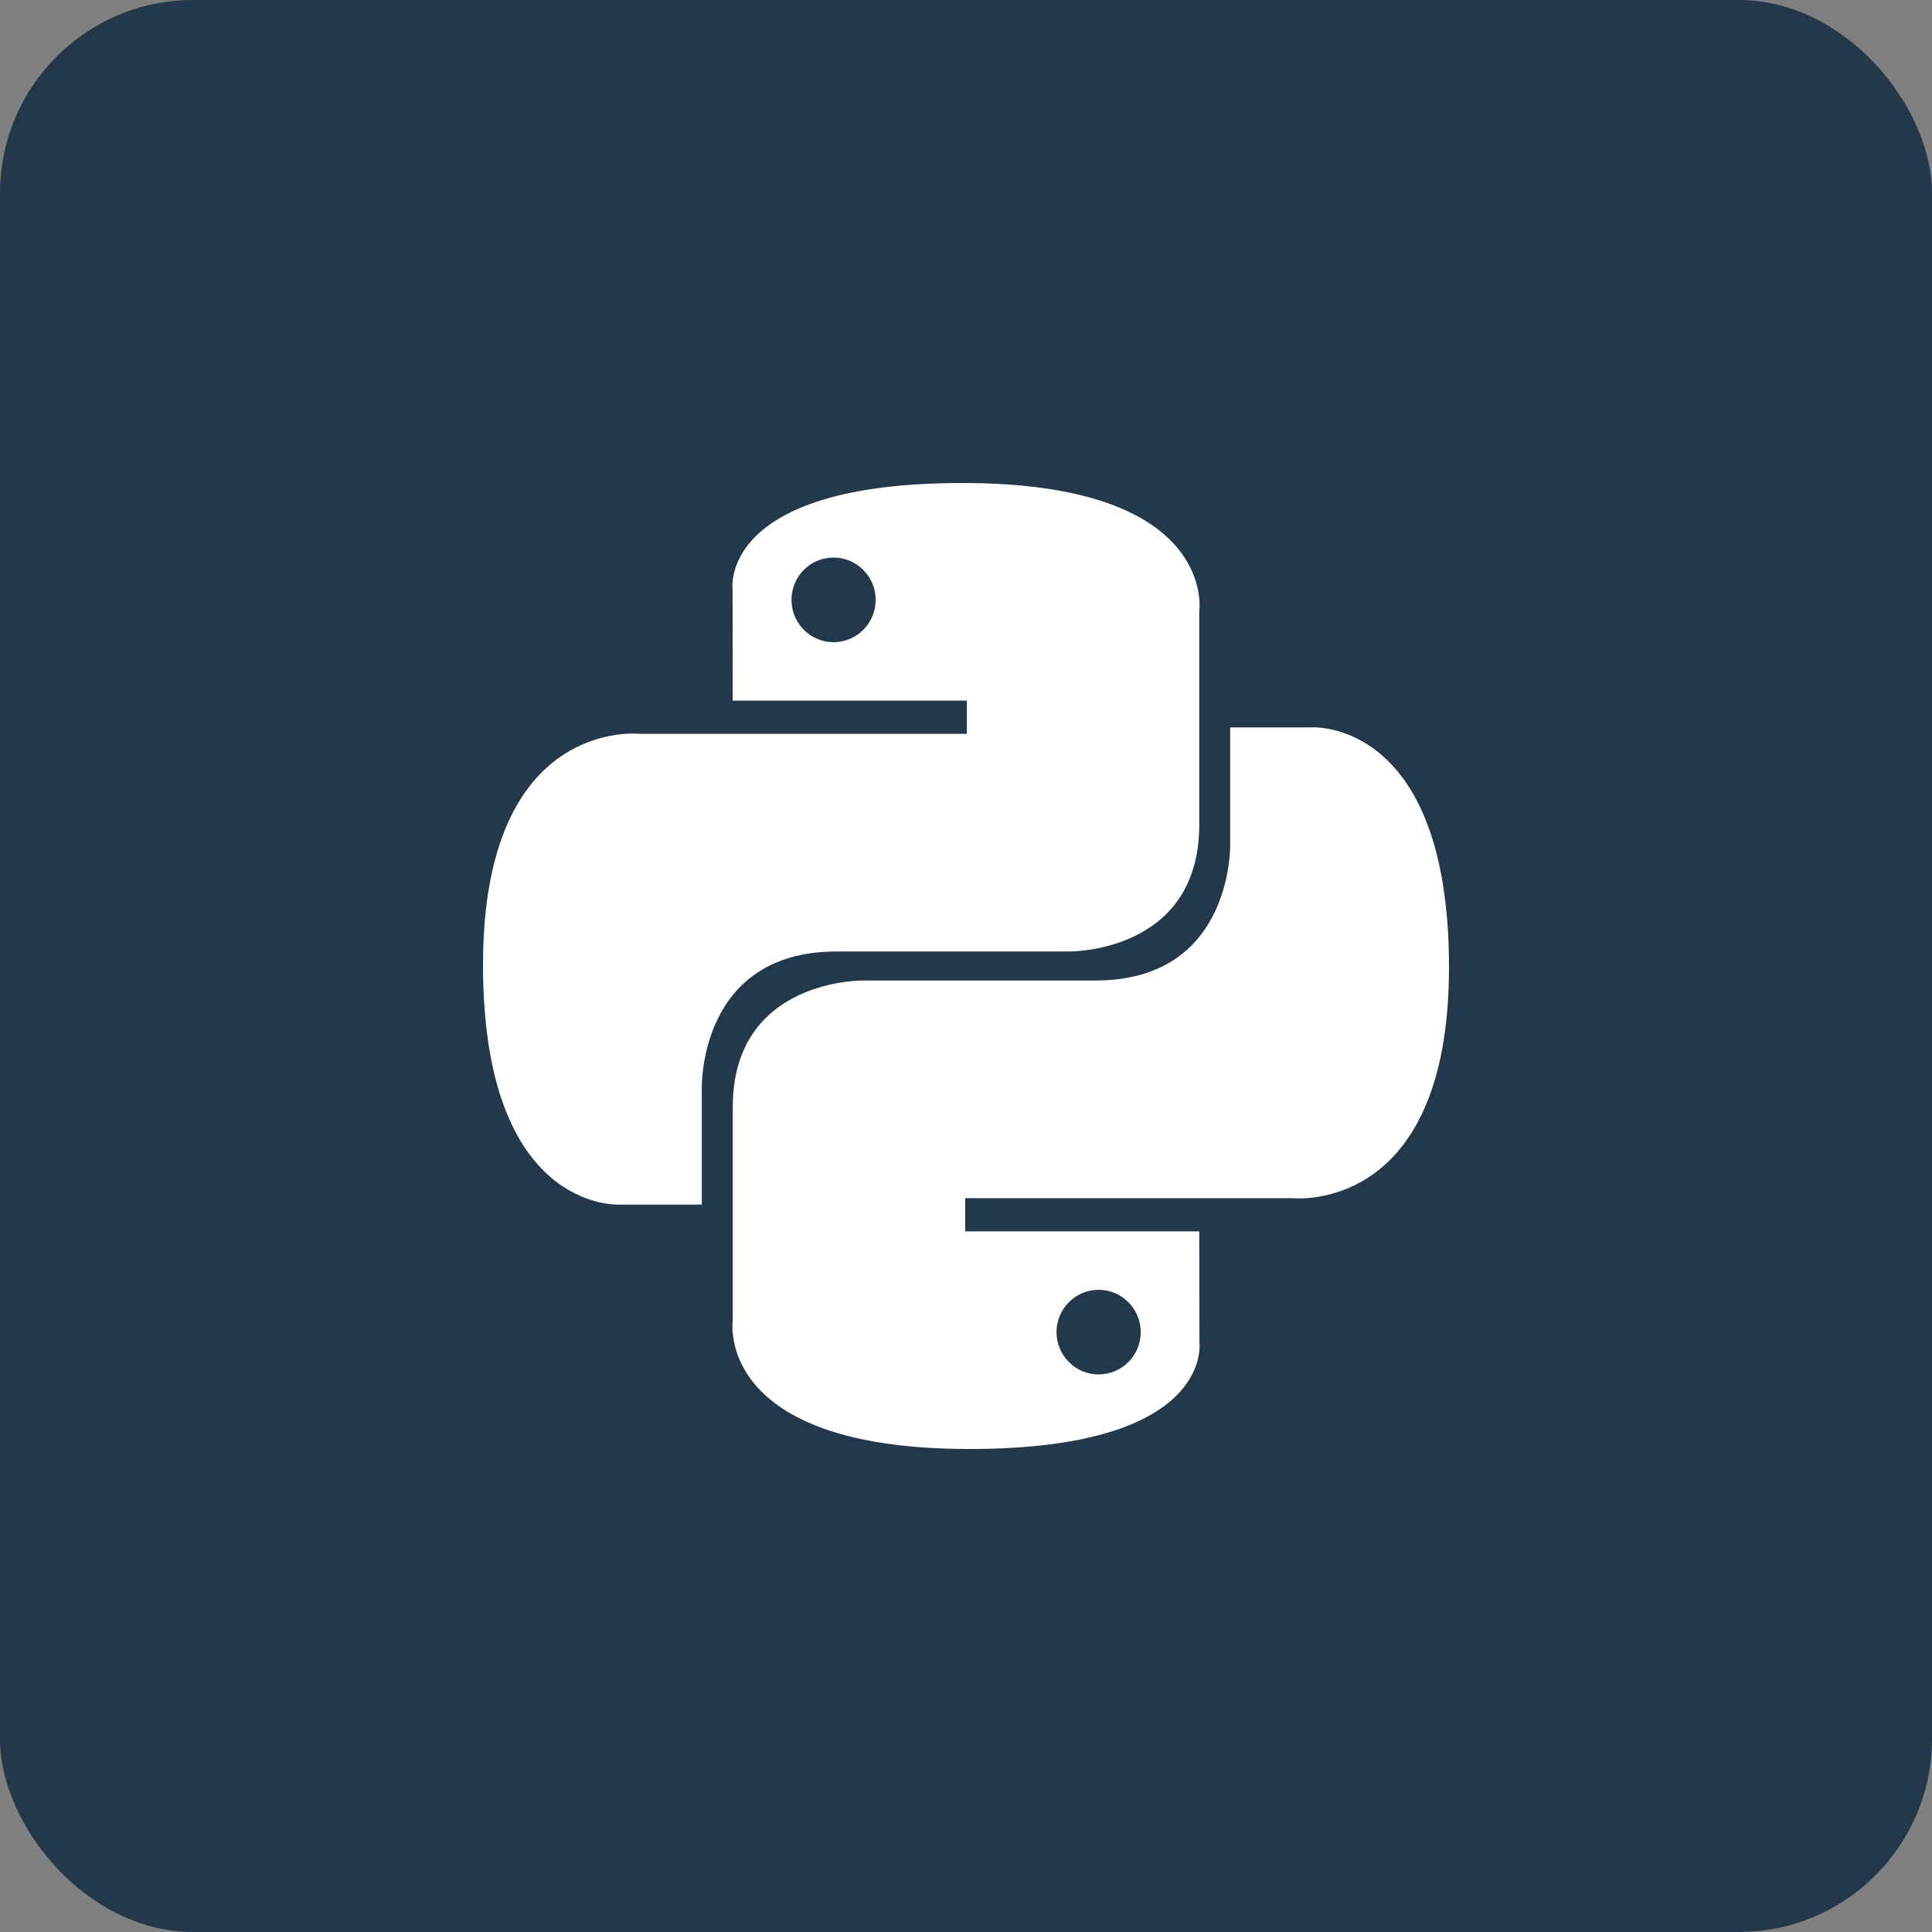
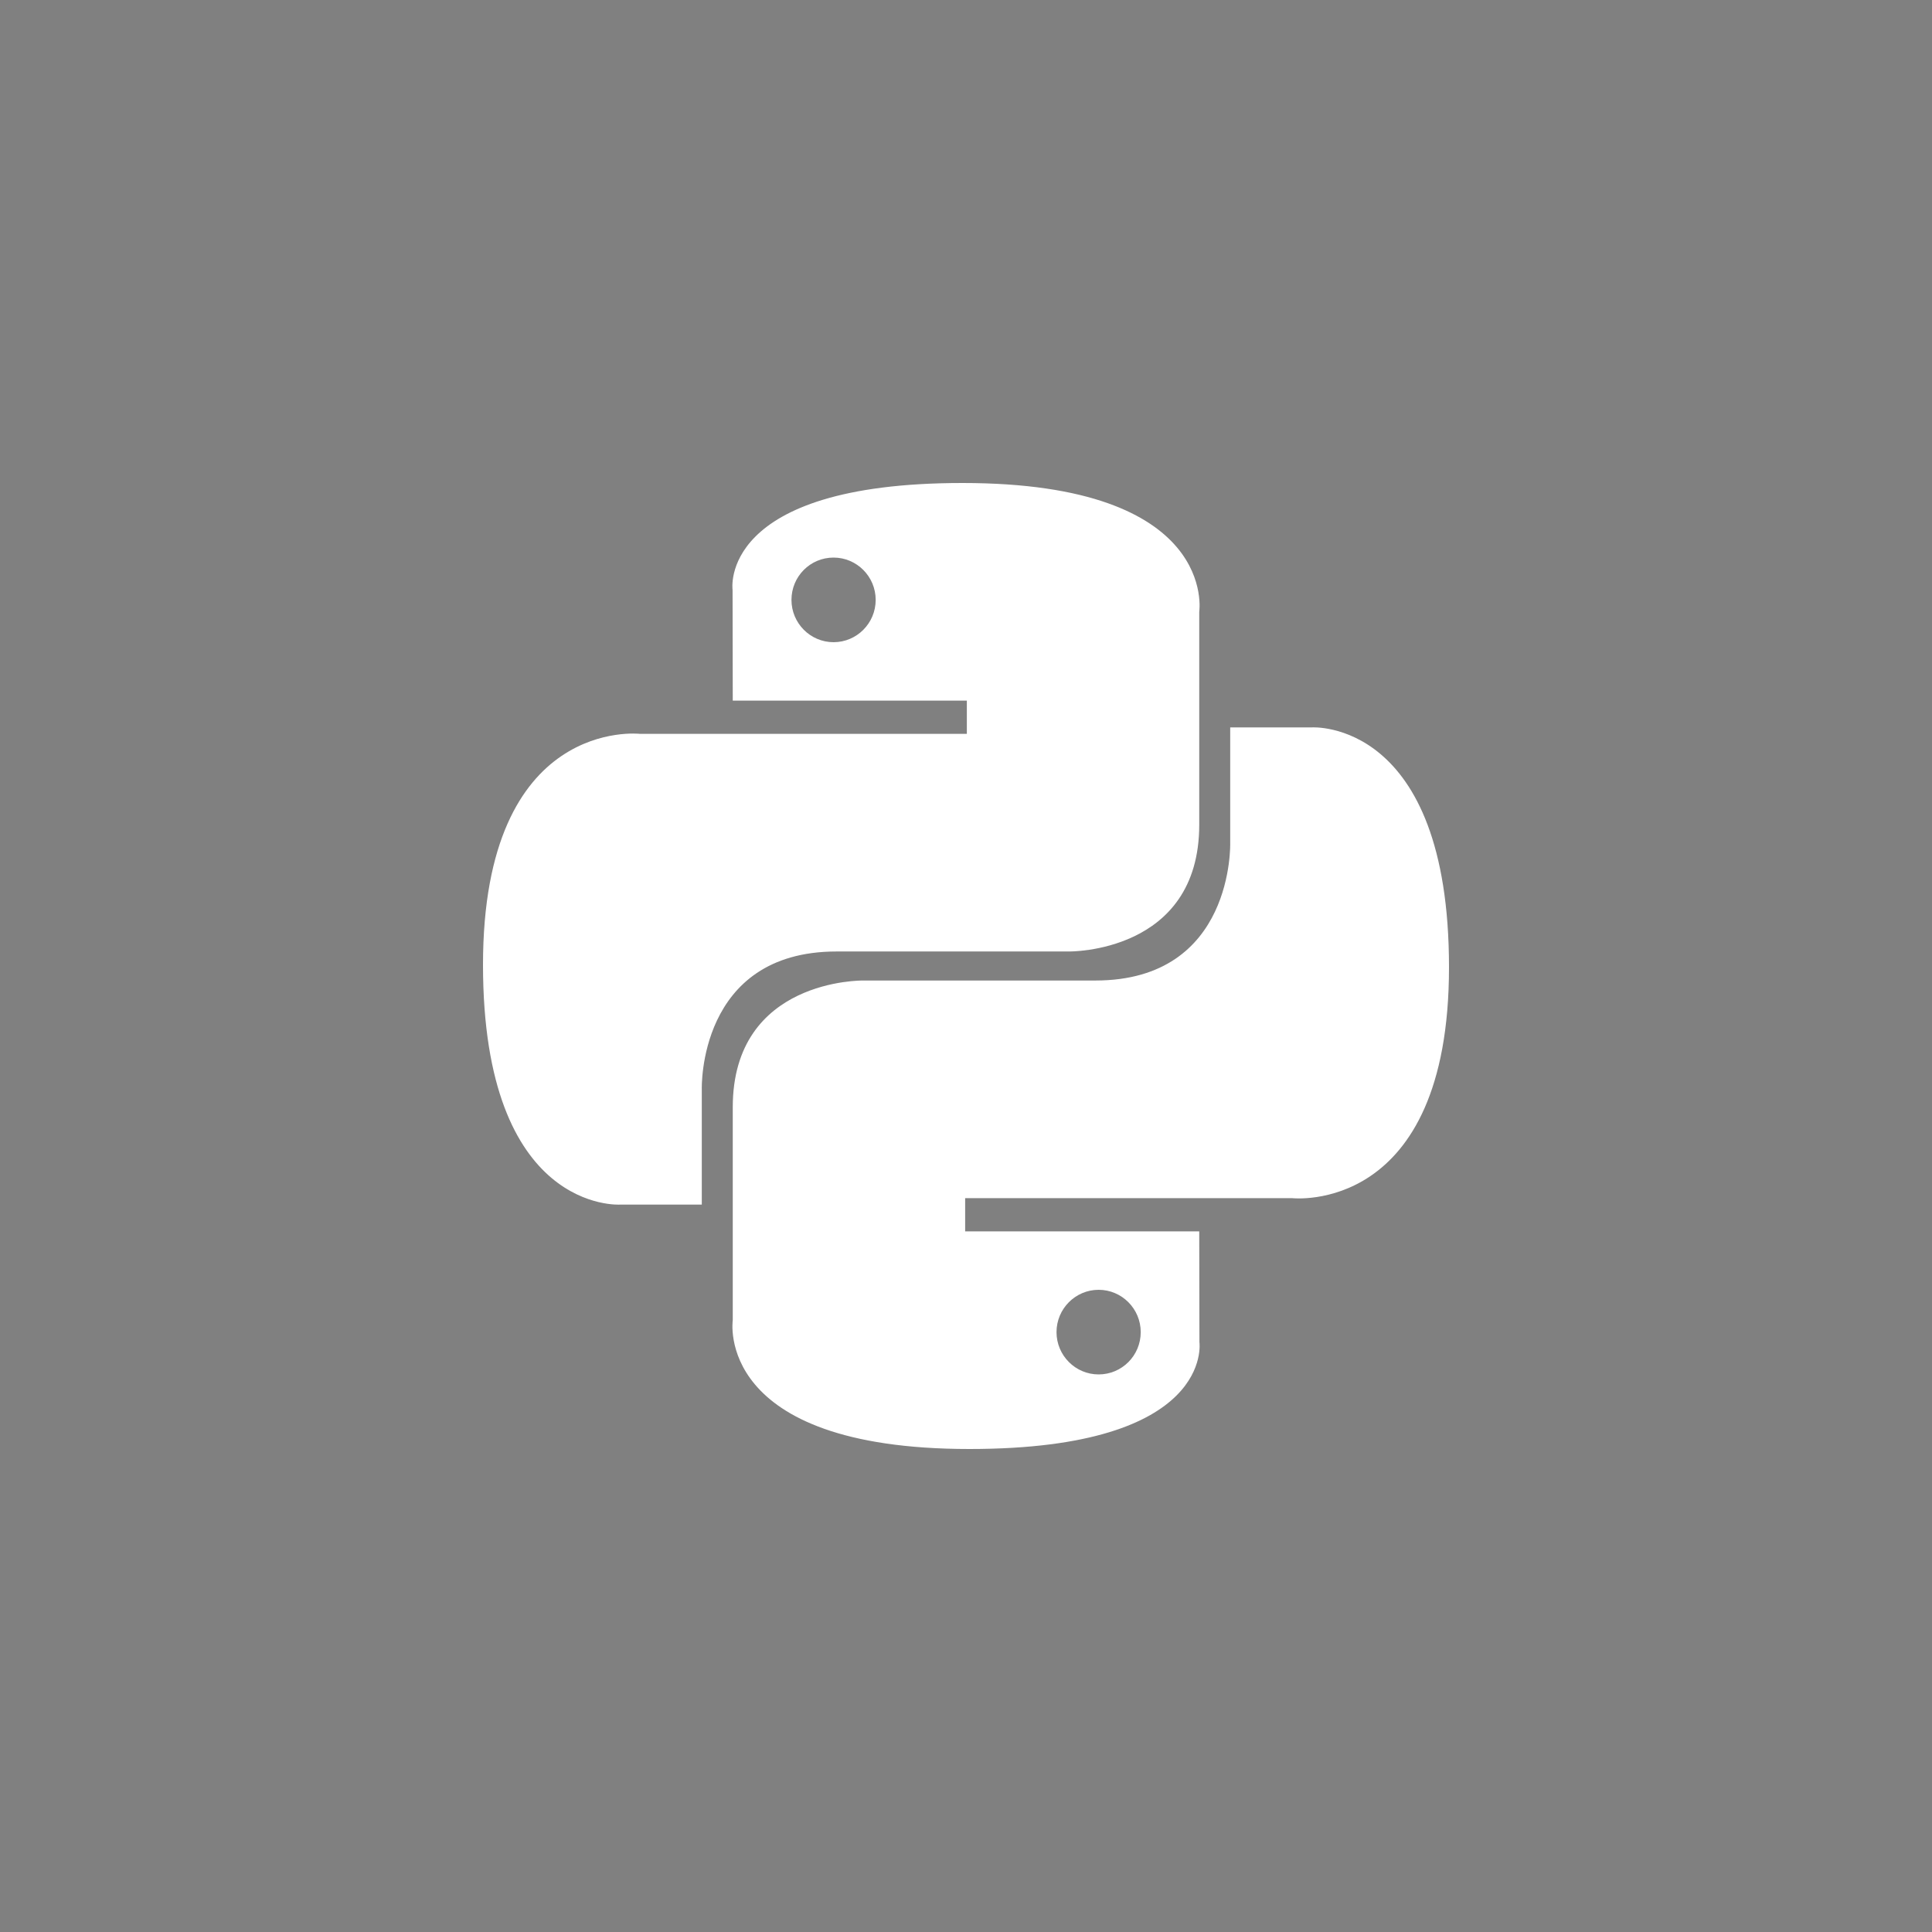
<svg xmlns="http://www.w3.org/2000/svg" width="80" height="80" viewBox="0 0 80 80" fill="none">
  <rect x="0" y="0" width="80" height="80" fill="#808080" stroke="none" />
-   <rect width="80" height="80" rx="8" fill="#24384C" />
  <path d="M39.855 20C29.701 20 30.334 24.424 30.334 24.424L30.342 29.012H40.035V30.387H26.496C26.496 30.387 20 29.648 20 39.949C20 50.249 25.675 49.88 25.675 49.88H29.06V45.103C29.06 45.103 28.88 39.399 34.641 39.399H44.256C44.256 39.399 49.658 39.485 49.658 34.151V25.335C49.658 25.335 50.471 20 39.855 20ZM34.516 23.088C35.478 23.088 36.26 23.873 36.26 24.84C36.26 25.806 35.478 26.592 34.516 26.592C33.555 26.592 32.773 25.806 32.773 24.84C32.773 23.873 33.547 23.088 34.516 23.088ZM40.145 60C50.299 60 49.666 55.577 49.666 55.577L49.658 50.988H39.965V49.613H53.504C53.504 49.613 60 50.352 60 40.051C60 29.75 54.325 30.12 54.325 30.12H50.94V34.897C50.94 34.897 51.12 40.601 45.359 40.601H35.744C35.744 40.601 30.342 40.515 30.342 45.849V54.665C30.342 54.665 29.537 60 40.145 60ZM45.492 56.912C44.53 56.912 43.748 56.127 43.748 55.16C43.748 54.194 44.53 53.408 45.492 53.408C46.453 53.408 47.235 54.194 47.235 55.16C47.235 56.134 46.453 56.912 45.492 56.912Z" fill="white" />
</svg>